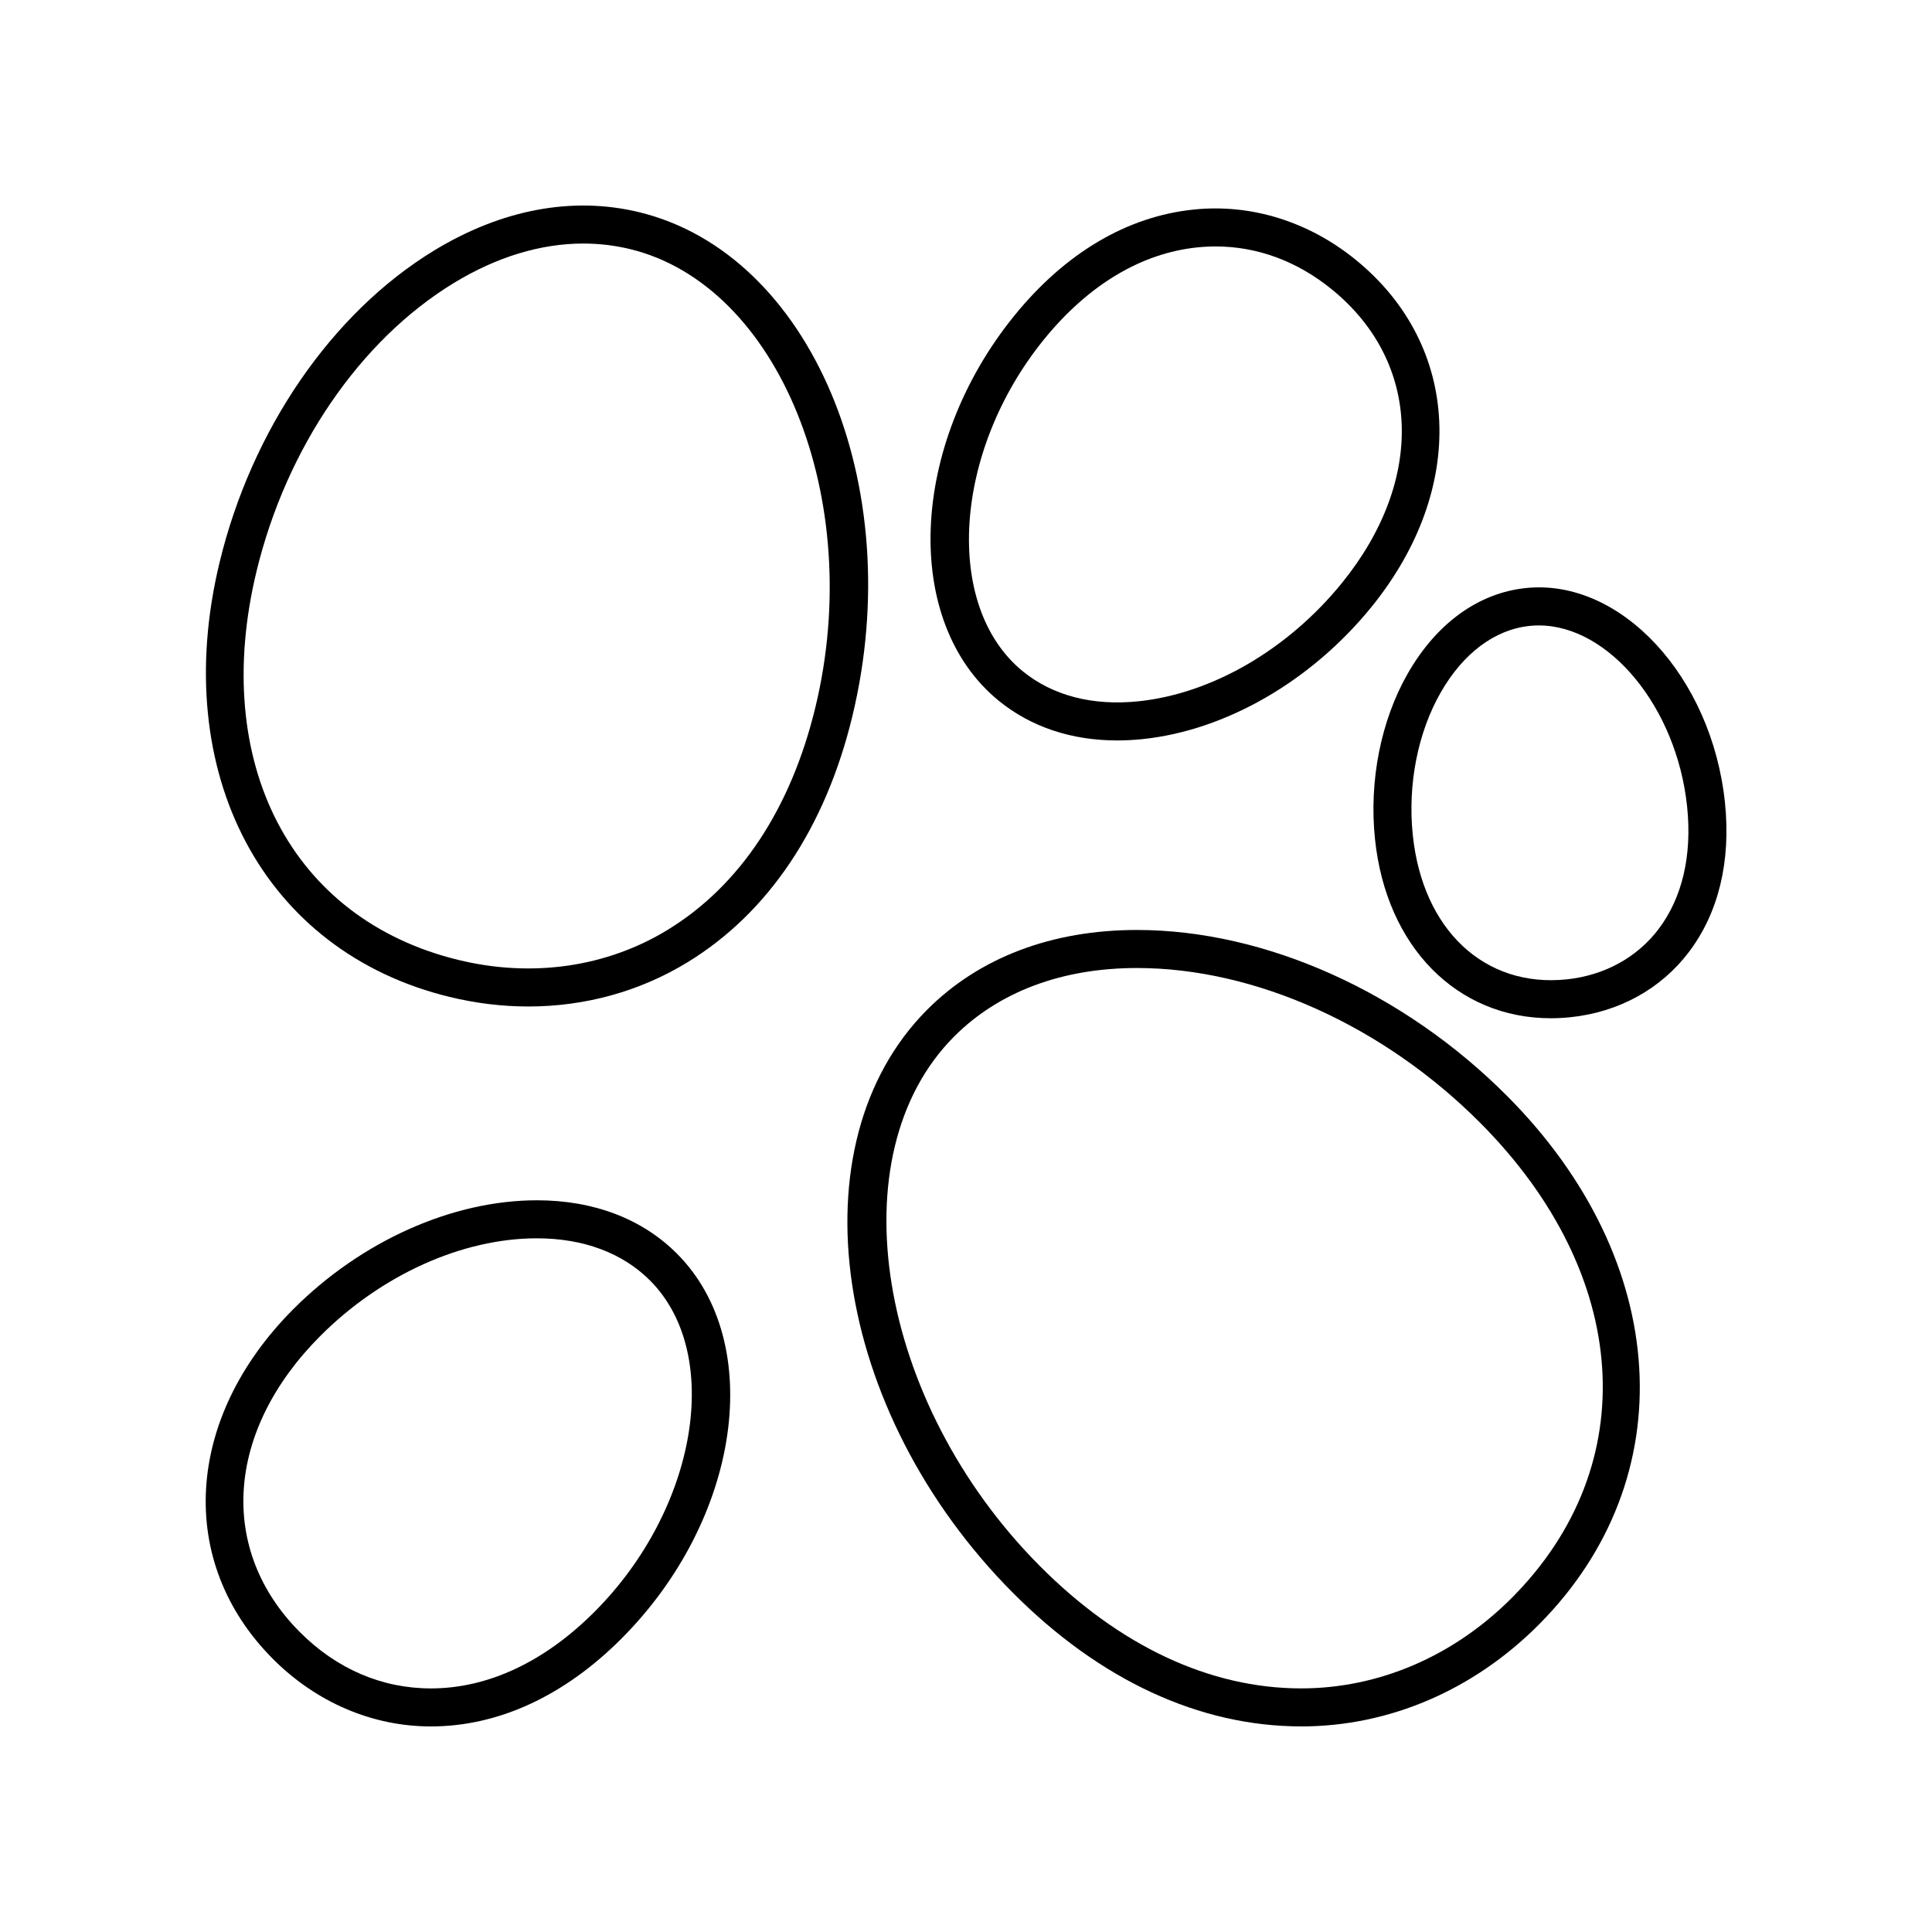
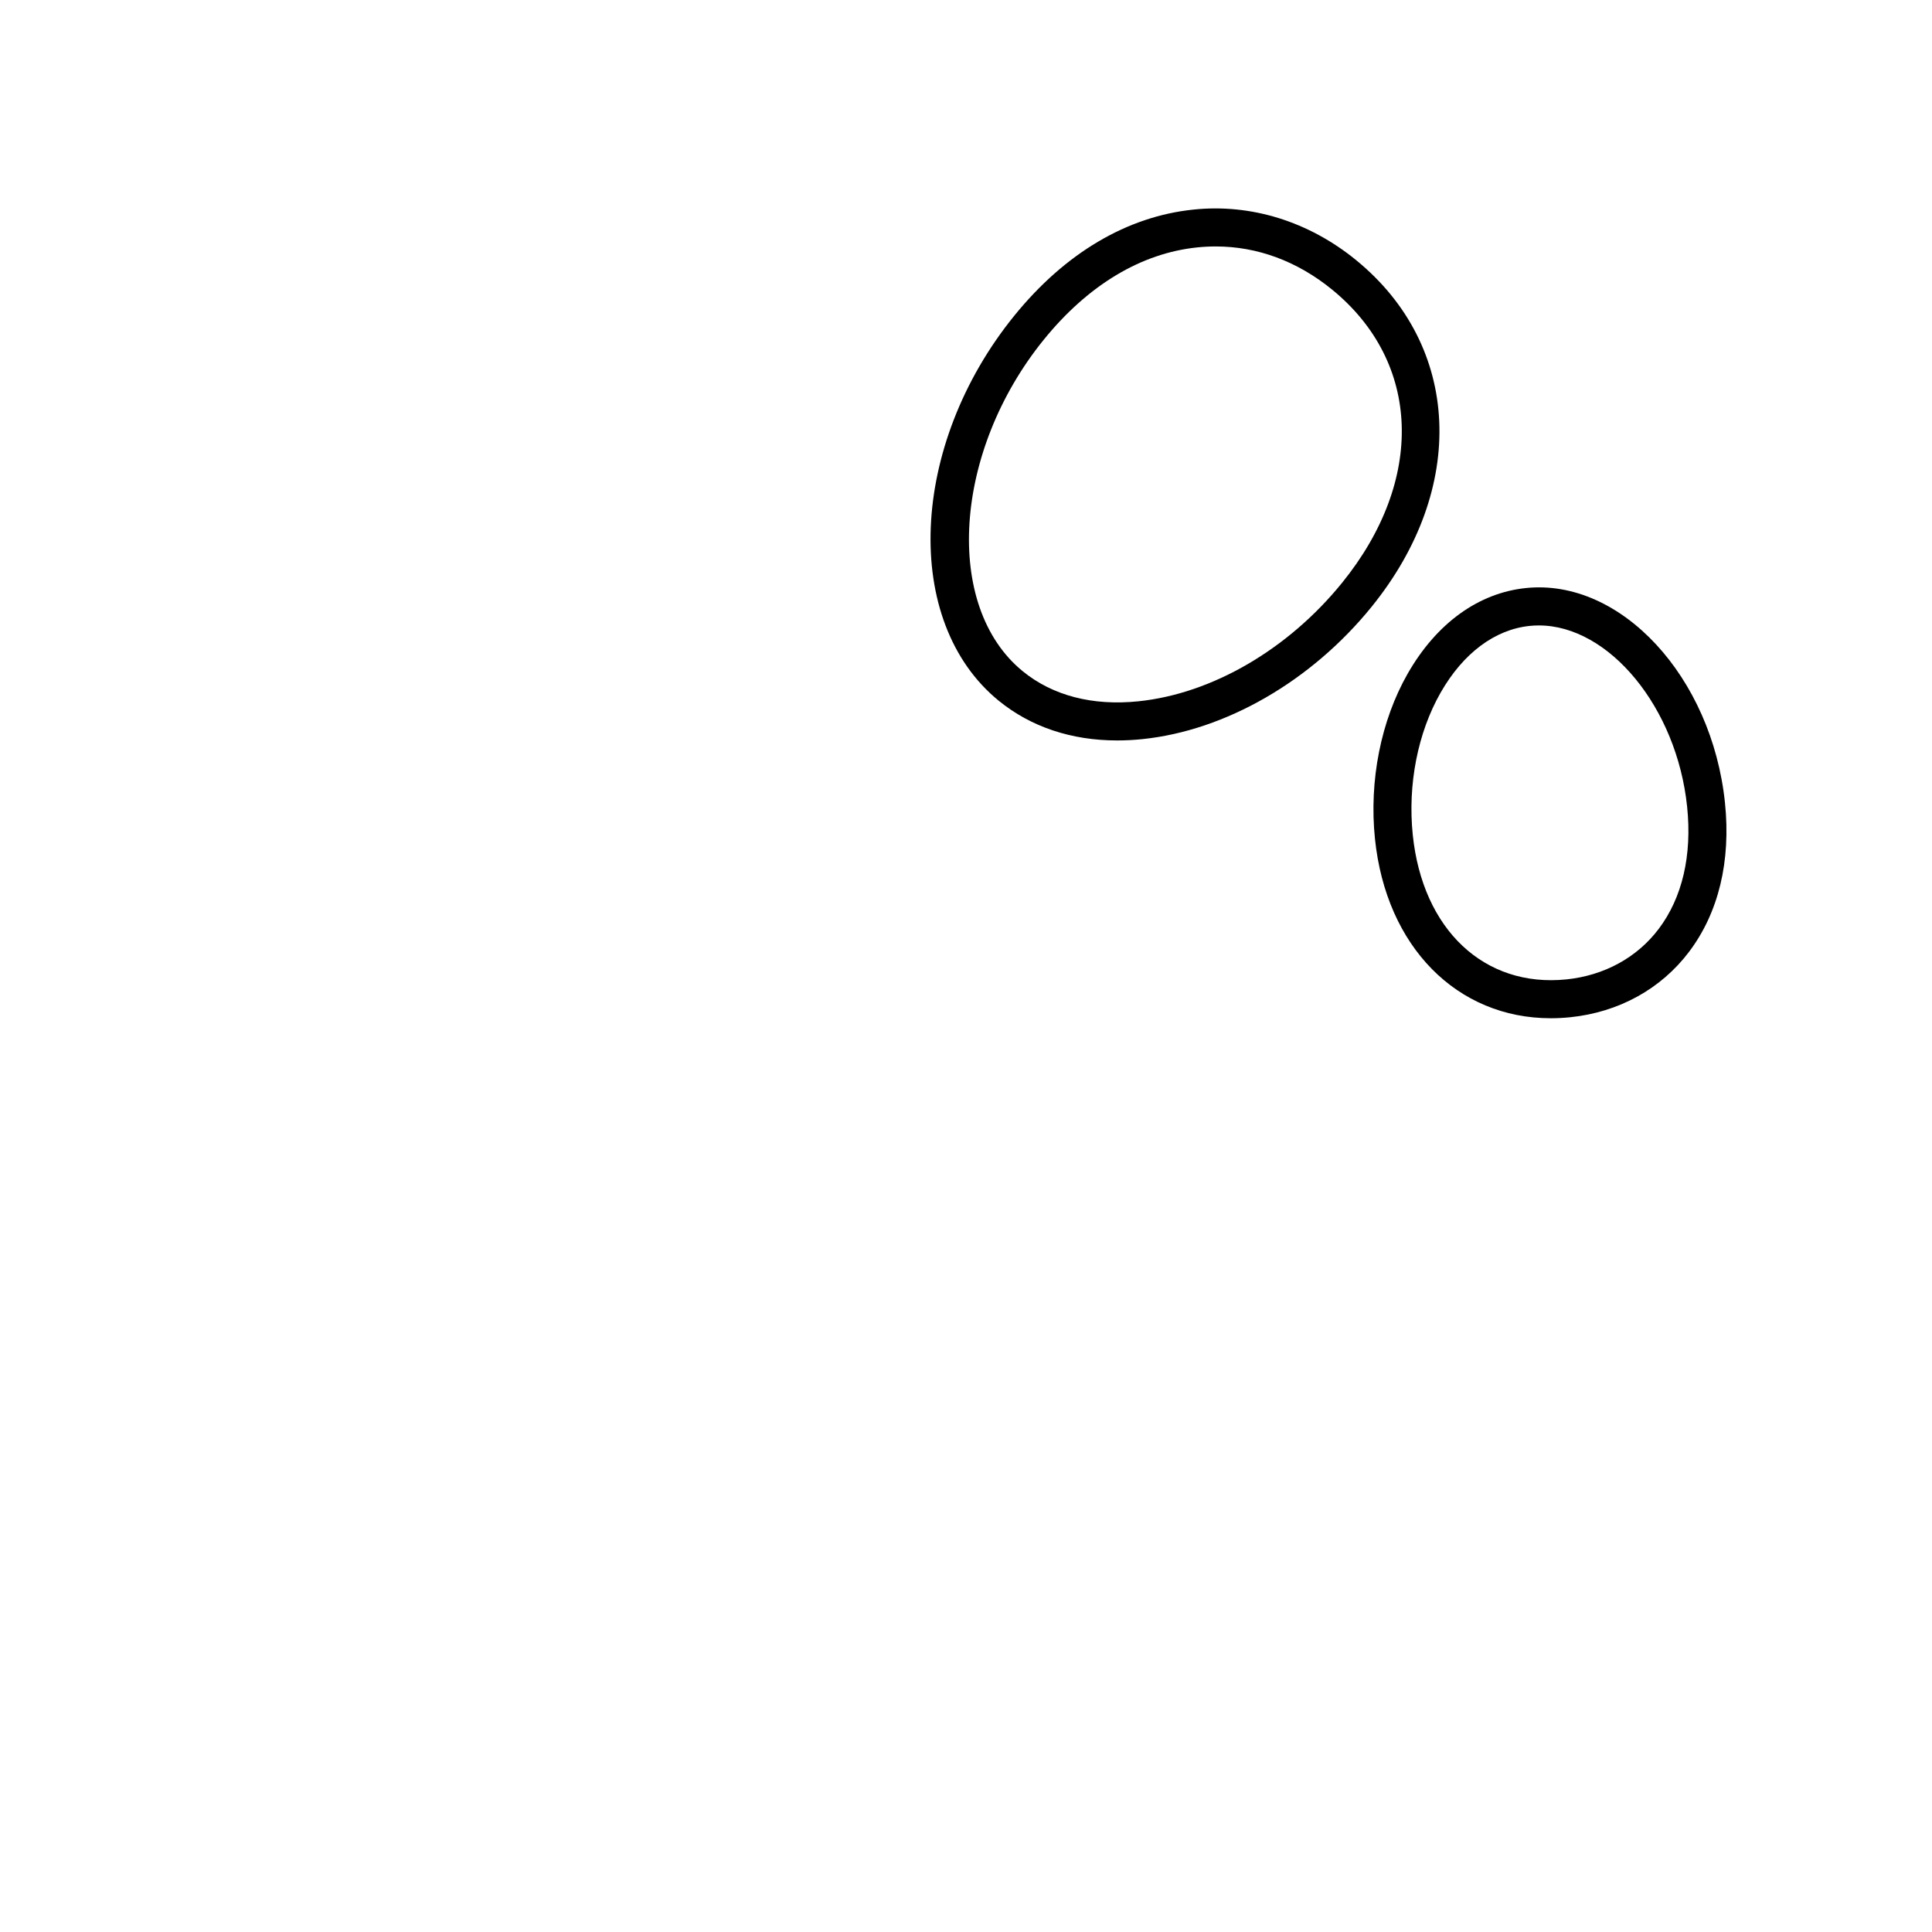
<svg xmlns="http://www.w3.org/2000/svg" fill="#000000" width="800px" height="800px" version="1.1" viewBox="144 144 512 512">
  <g>
-     <path d="m488.83 601.52c23.297 0 45.668-9.59 62.992-27 38.555-38.746 35.117-96.32-8.359-140.01-27.449-27.59-64.141-44.059-98.148-44.059-22.621 0-41.863 7.324-55.652 21.18-35.496 35.672-25.07 106.41 22.766 154.48 23.043 23.16 49.465 35.402 76.402 35.402zm-92.023-182.78c11.852-11.91 28.629-18.207 48.508-18.207 31.387 0 65.406 15.359 91.008 41.082 39.941 40.133 43.297 90.691 8.359 125.8-15.422 15.492-35.254 24.027-55.852 24.027-24.199 0-48.148-11.211-69.262-32.43-43.242-43.457-53.879-109-22.762-140.27z" />
-     <path d="m369.89 333.78c14.812-61.348-11.07-122.51-56.52-133.55-17.625-4.269-36.441-0.746-54.402 10.203-27.051 16.508-48.277 47.395-56.785 82.633-13.473 55.797 11.598 103.14 60.965 115.13 6.973 1.691 13.969 2.535 20.859 2.535 14.988 0 29.488-3.965 42.16-11.699 21.457-13.09 36.578-35.652 43.723-65.25zm-48.965 56.648c-16.199 9.883-35.867 12.719-55.402 7.977-44.301-10.754-65.82-52.137-53.547-102.98 7.891-32.695 27.418-61.25 52.238-76.395 11.391-6.945 23.07-10.488 34.367-10.488 4.199 0 8.348 0.492 12.41 1.477 39.457 9.586 62.402 66.312 49.102 121.39-6.504 26.941-20.047 47.348-39.168 59.012z" />
-     <path d="m286.26 462.09c-22.395 0-46.527 10.801-64.555 28.879-28.781 28.871-31 66.965-5.391 92.648 11.508 11.547 26.383 17.906 41.883 17.906 17.855 0 35.332-8.062 50.535-23.312 31.535-31.621 38.258-78.316 14.68-101.97-9.234-9.258-22.078-14.152-37.152-14.152zm15.336 109.01c-13.27 13.312-28.281 20.348-43.398 20.348-12.988 0-25.004-5.164-34.746-14.941-21.77-21.836-19.605-53.348 5.391-78.422 16.18-16.227 37.645-25.918 57.422-25.918 12.336 0 22.715 3.871 30.016 11.191 19.387 19.453 12.527 60.457-14.684 87.742z" />
    <path d="m503.38 212.93c-12.516-10.215-27.824-14.996-43.105-13.387-17.609 1.812-34.027 11.539-47.473 28.117-27.883 34.387-29.777 81.113-4.133 102.04 8.512 6.941 19.266 10.527 31.391 10.527 2.18 0 4.406-0.117 6.668-0.348 22.082-2.273 44.785-15.371 60.73-35.035 25.453-31.391 23.781-69.18-4.078-91.91zm-3.75 85.562c-14.297 17.629-34.457 29.352-53.934 31.359-12.145 1.258-22.742-1.5-30.66-7.965-21.055-17.18-18.441-58.242 5.59-87.883 11.723-14.461 25.789-22.914 40.68-24.441 1.633-0.168 3.254-0.25 4.871-0.25 11.031 0 21.609 3.902 30.832 11.426 23.645 19.289 24.699 50.535 2.621 77.754z" />
    <path d="m591.61 396.25c7.832-10.363 11.125-24.016 9.527-39.484-3.453-33.438-27.641-59.535-52.746-56.93-12.59 1.293-23.719 9.352-31.34 22.688-7.098 12.43-10.262 28.383-8.672 43.762 2.961 28.684 21.797 47.559 46.594 47.559 1.691 0 3.414-0.09 5.16-0.266 12.844-1.324 24.027-7.473 31.477-17.328zm-32.512 7.301c-21.719 2.215-38.102-13.16-40.699-38.297-1.379-13.34 1.32-27.09 7.398-37.73 5.965-10.434 14.352-16.707 23.617-17.656 0.801-0.082 1.602-0.121 2.402-0.121 18.547 0 36.566 21.676 39.293 48.059 1.332 12.891-1.277 24.082-7.543 32.375-5.738 7.59-14.43 12.344-24.469 13.371z" />
  </g>
</svg>